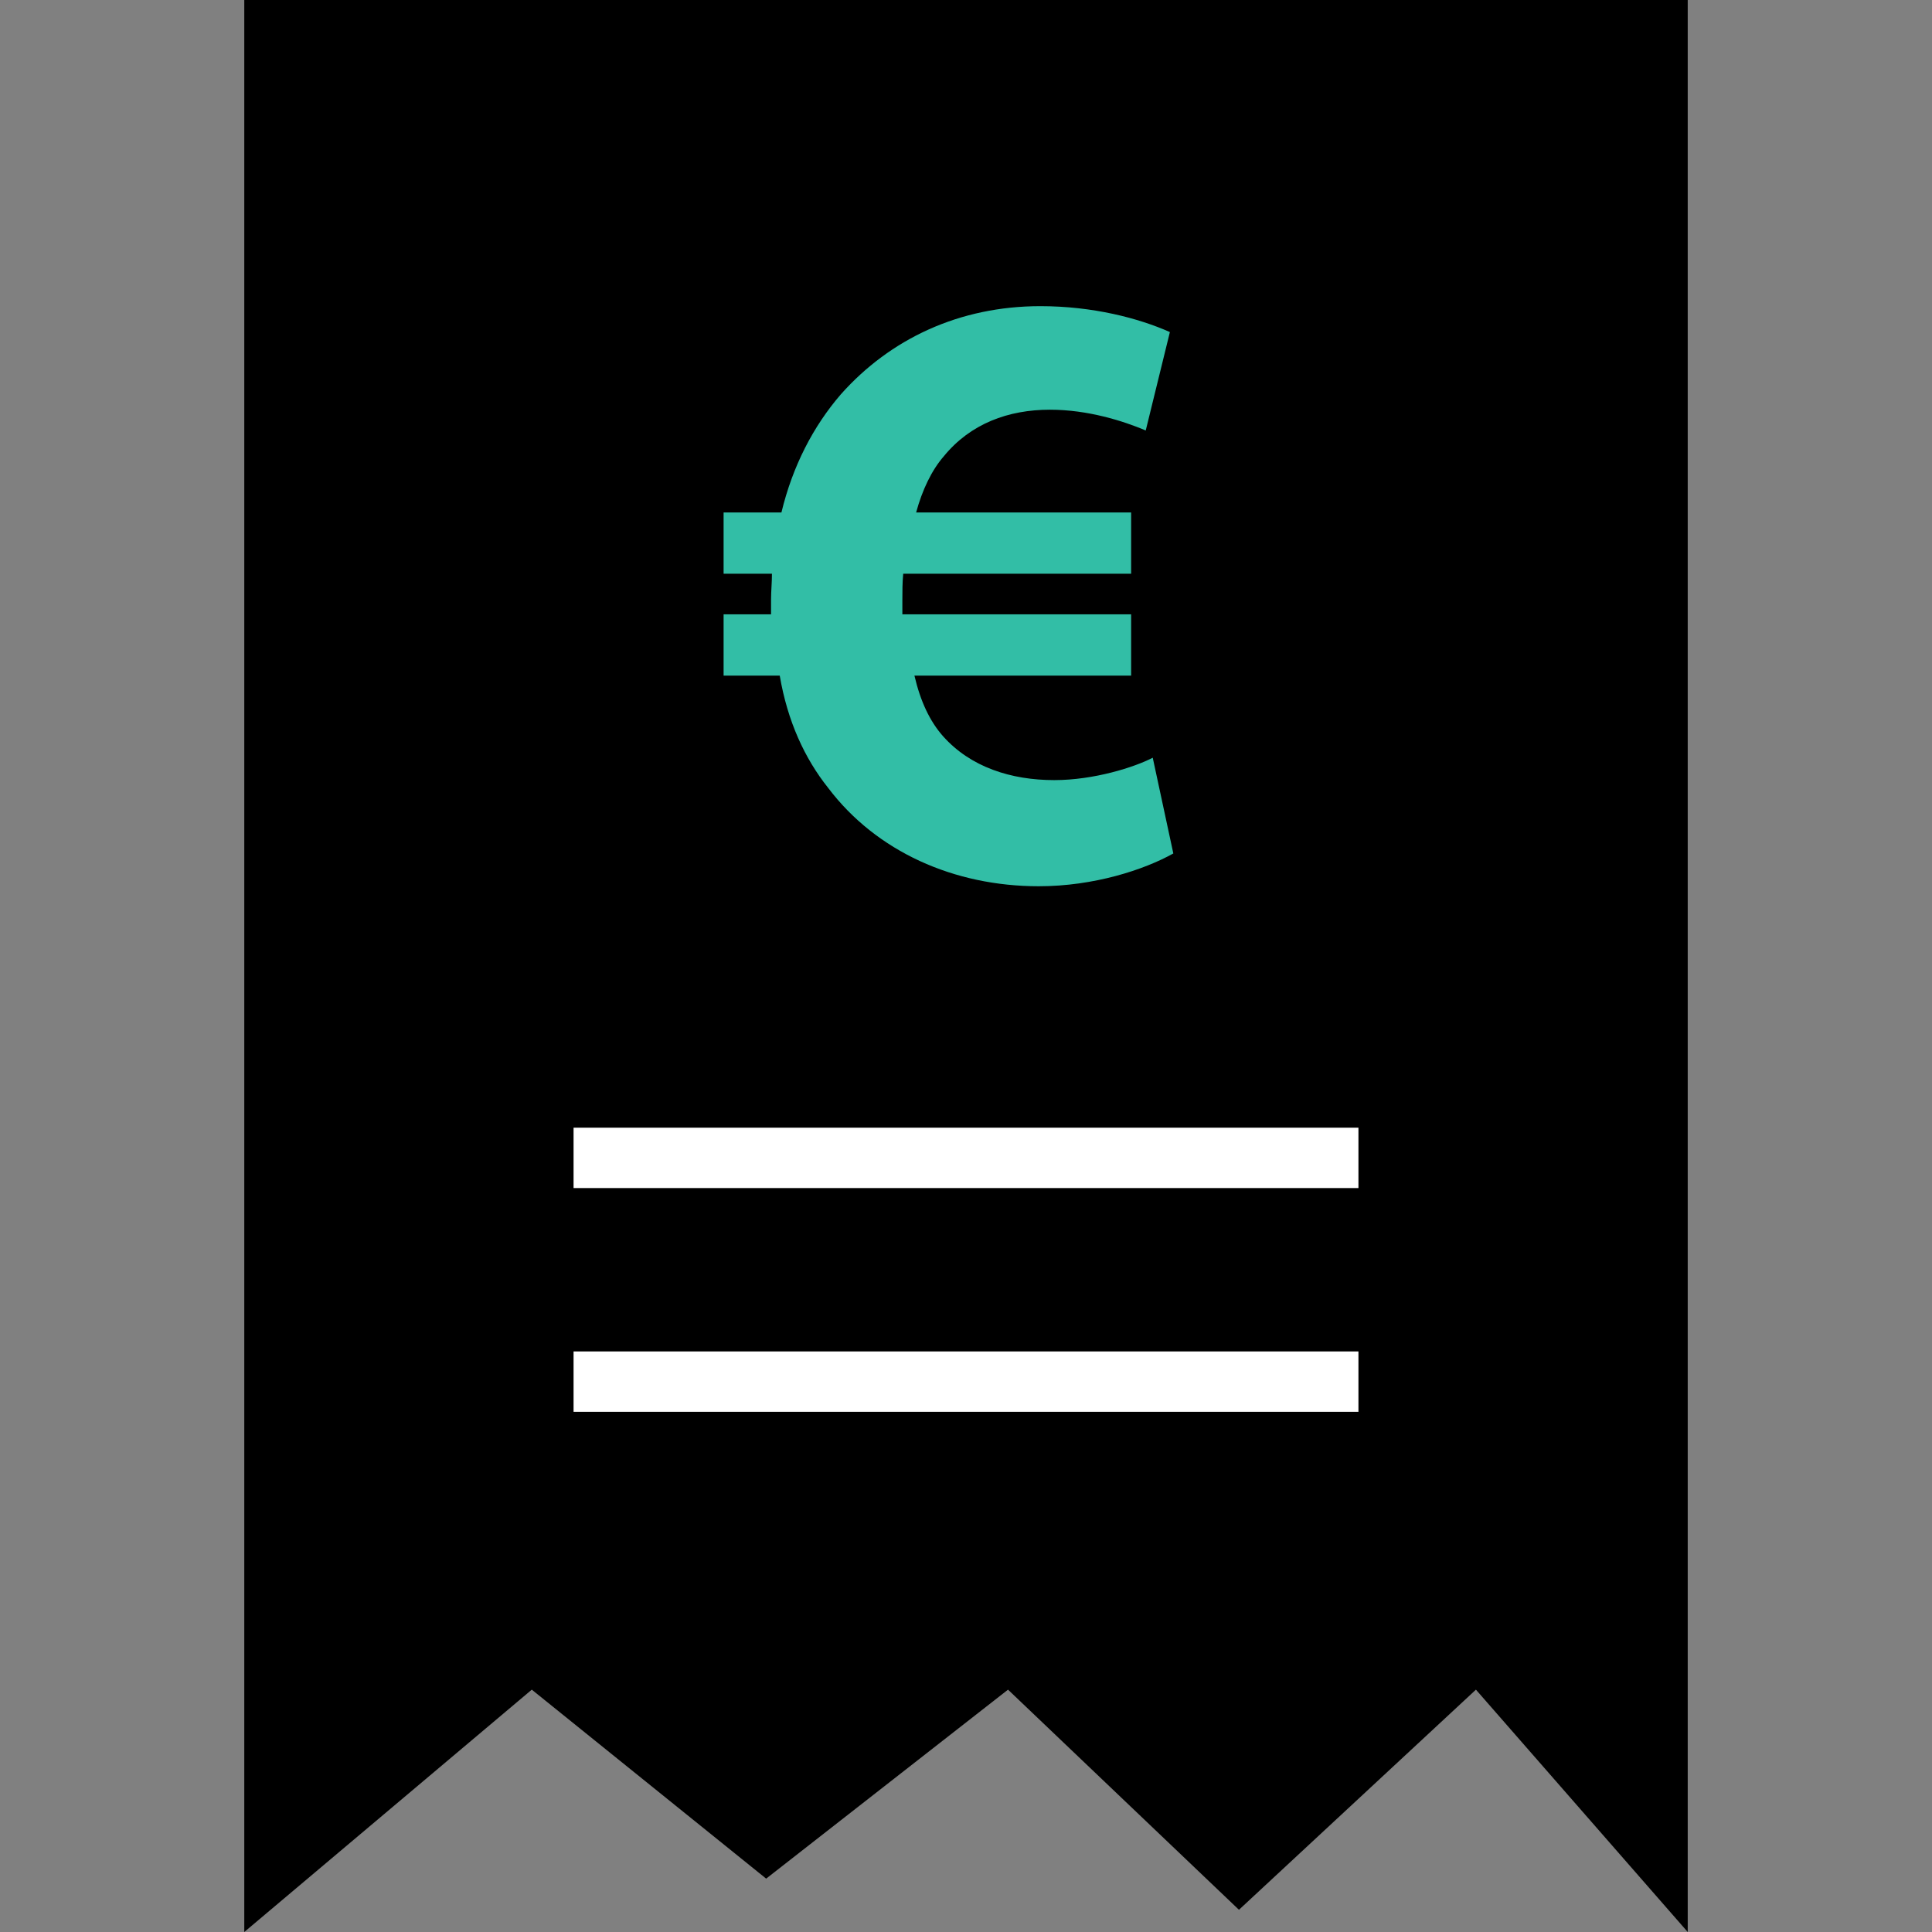
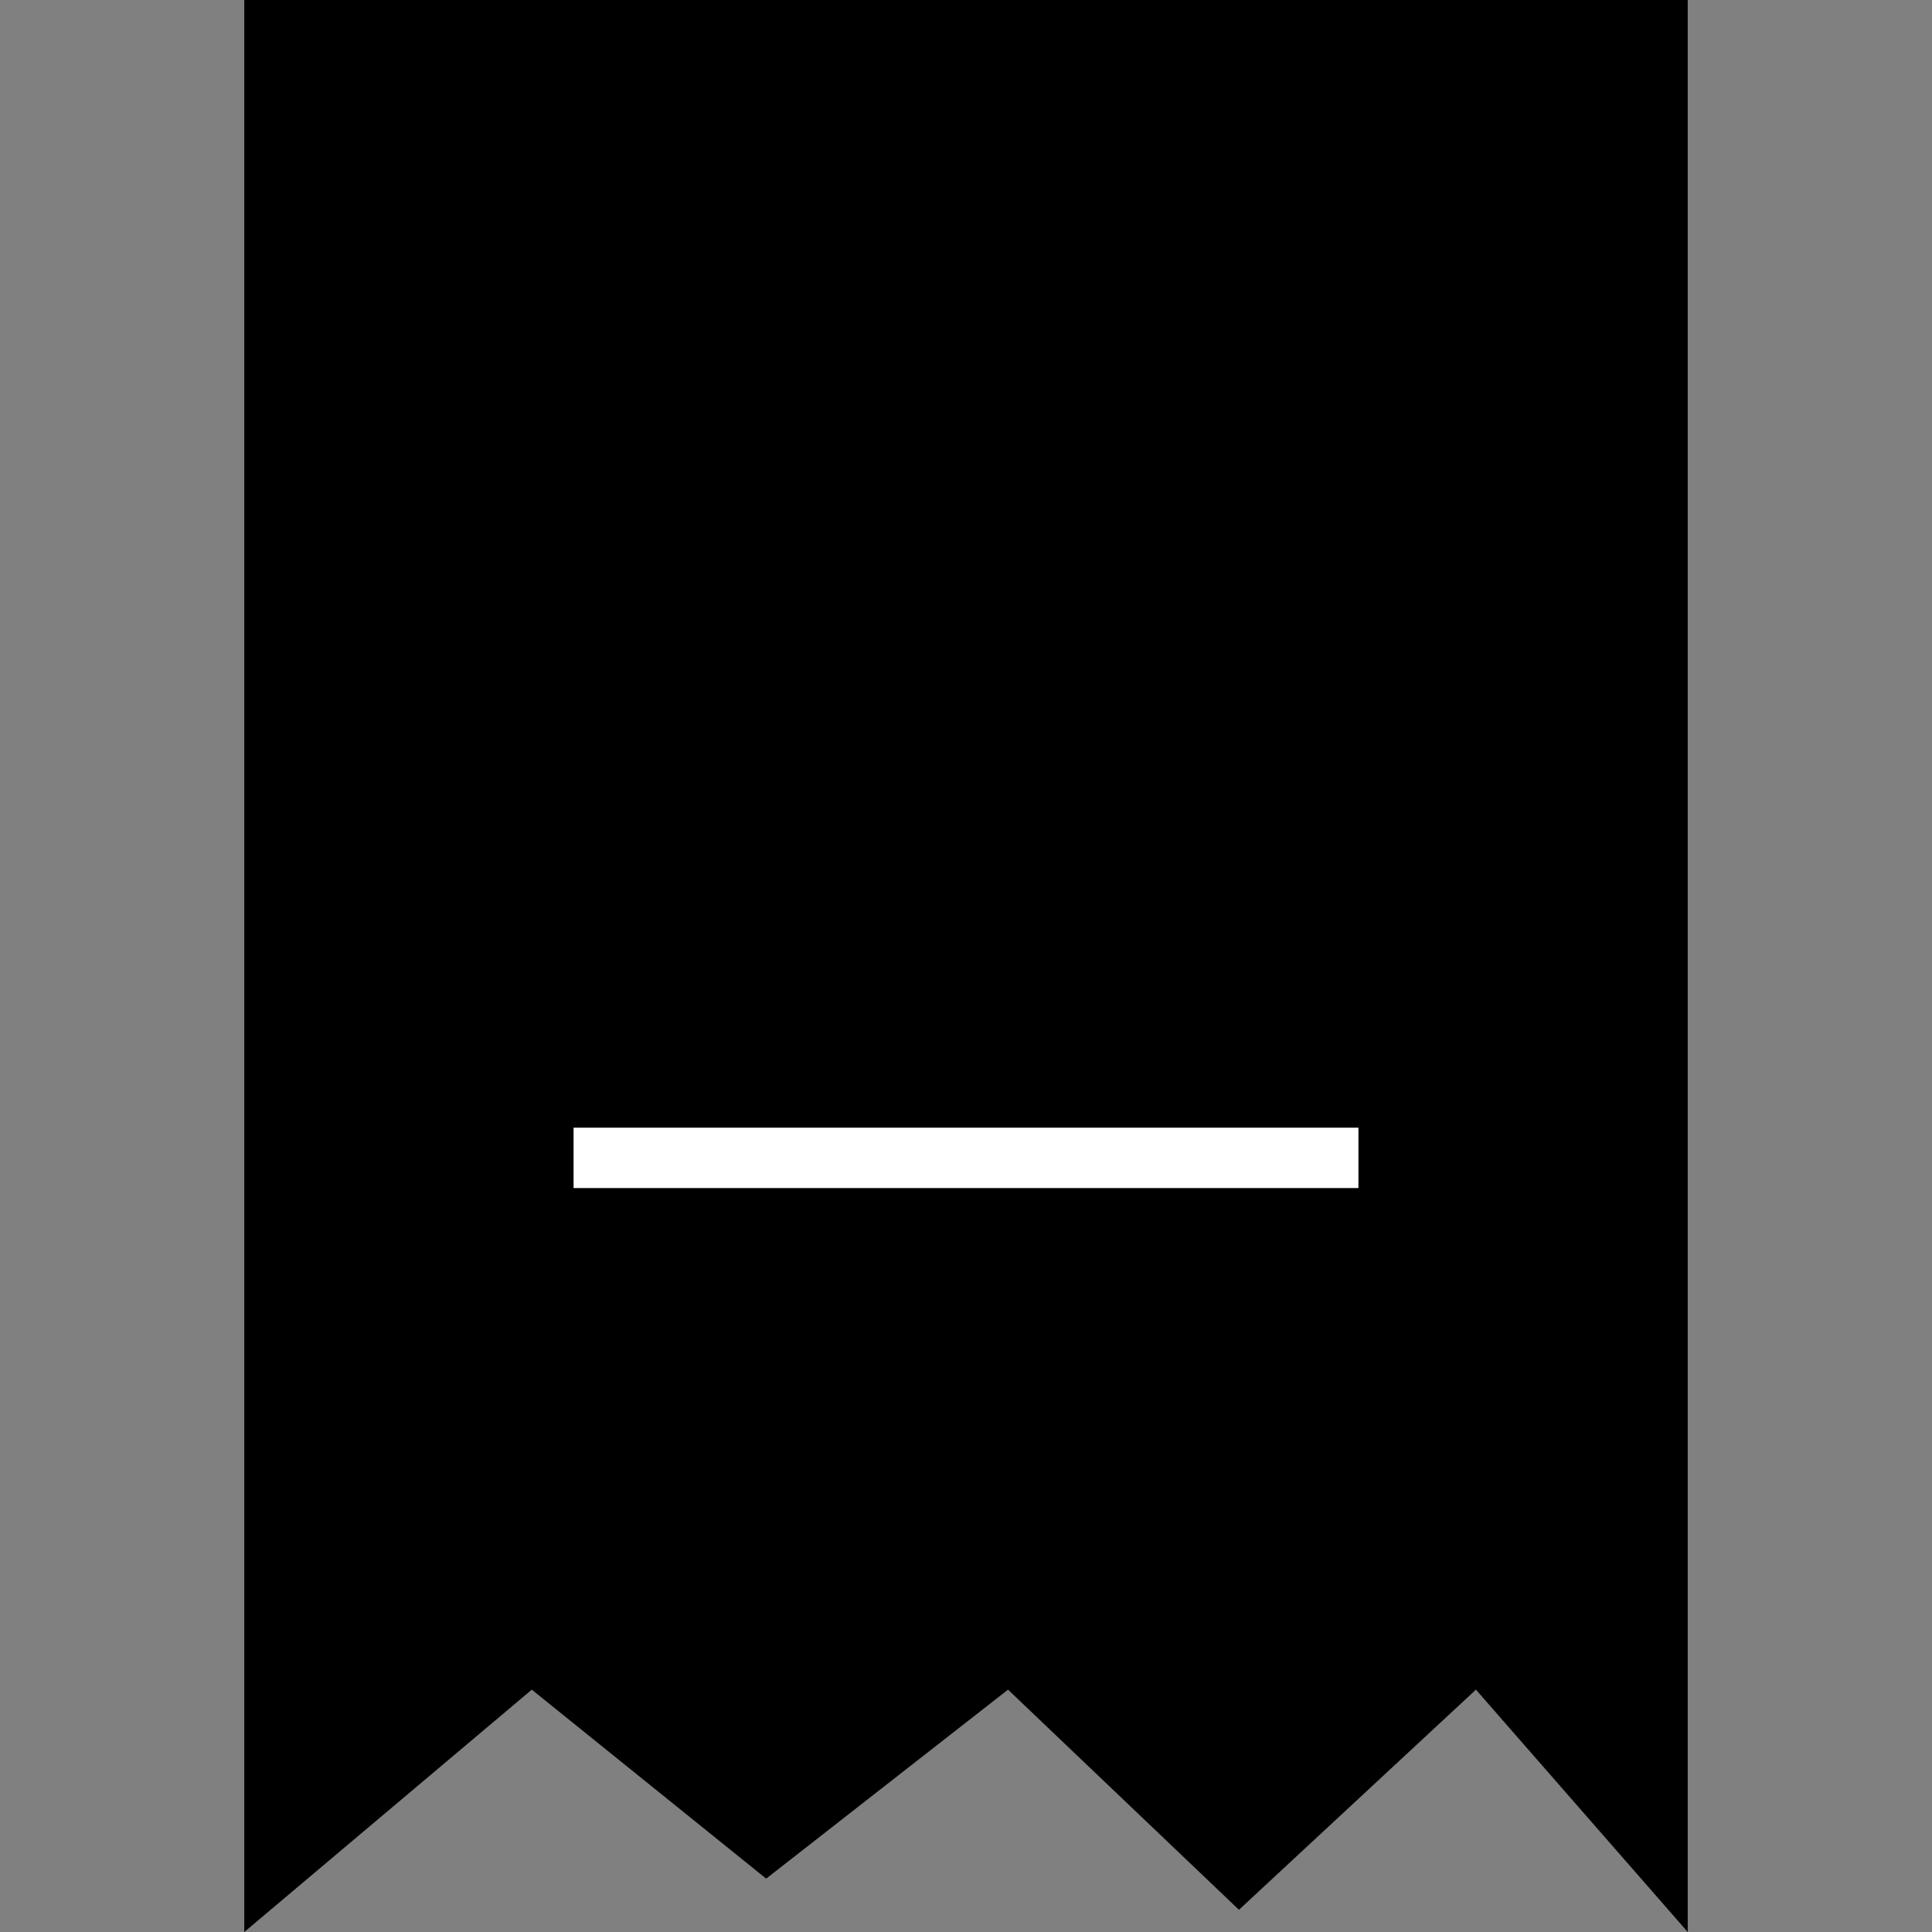
<svg xmlns="http://www.w3.org/2000/svg" version="1.1" id="Layer_1" viewBox="0 0 512 512" xml:space="preserve">
  <rect x="0" y="0" width="512" height="512" fill="#808080" stroke="none" />
  <polygon points="64.736,0 64.736,512 140.928,447.776 203.04,497.856 267.136,447.776 328.336,506.112 391.136,447.776 447.264,512   447.264,0 " />
  <g>
    <rect x="152" y="298.848" style="fill:#FFFFFF;" width="208" height="16" />
-     <rect x="152" y="358.144" style="fill:#FFFFFF;" width="208" height="16" />
  </g>
-   <path style="fill:#32BEA6;" d="M310.944,226.176c-7.776,4.336-21.04,8.688-35.68,8.688c-22.416,0-43.008-9.152-55.808-26.08  c-6.192-7.776-10.752-17.616-12.816-29.728h-14.88V162.8h12.576c0-1.136,0-2.512,0-3.888c0-2.288,0.24-4.56,0.24-6.864H191.76  v-16.24h15.328c2.976-12.352,8.464-22.88,15.776-31.344c13.04-14.64,31.344-23.328,52.848-23.328c13.952,0,26.08,3.2,34.32,6.864  l-6.4,26.08c-5.936-2.512-15.312-5.504-25.392-5.504c-10.976,0-21.04,3.664-28.128,12.352c-3.2,3.664-5.712,8.928-7.328,14.88  h56.976v16.24h-60.4c-0.224,2.304-0.224,4.816-0.224,7.088c0,1.376,0,2.288,0,3.664h60.624v16.256h-57.424  c1.6,6.864,4.112,12.128,7.552,16.016c7.312,8.24,18.08,11.664,29.52,11.664c10.512,0,21.264-3.424,26.08-5.936L310.944,226.176z" />
</svg>